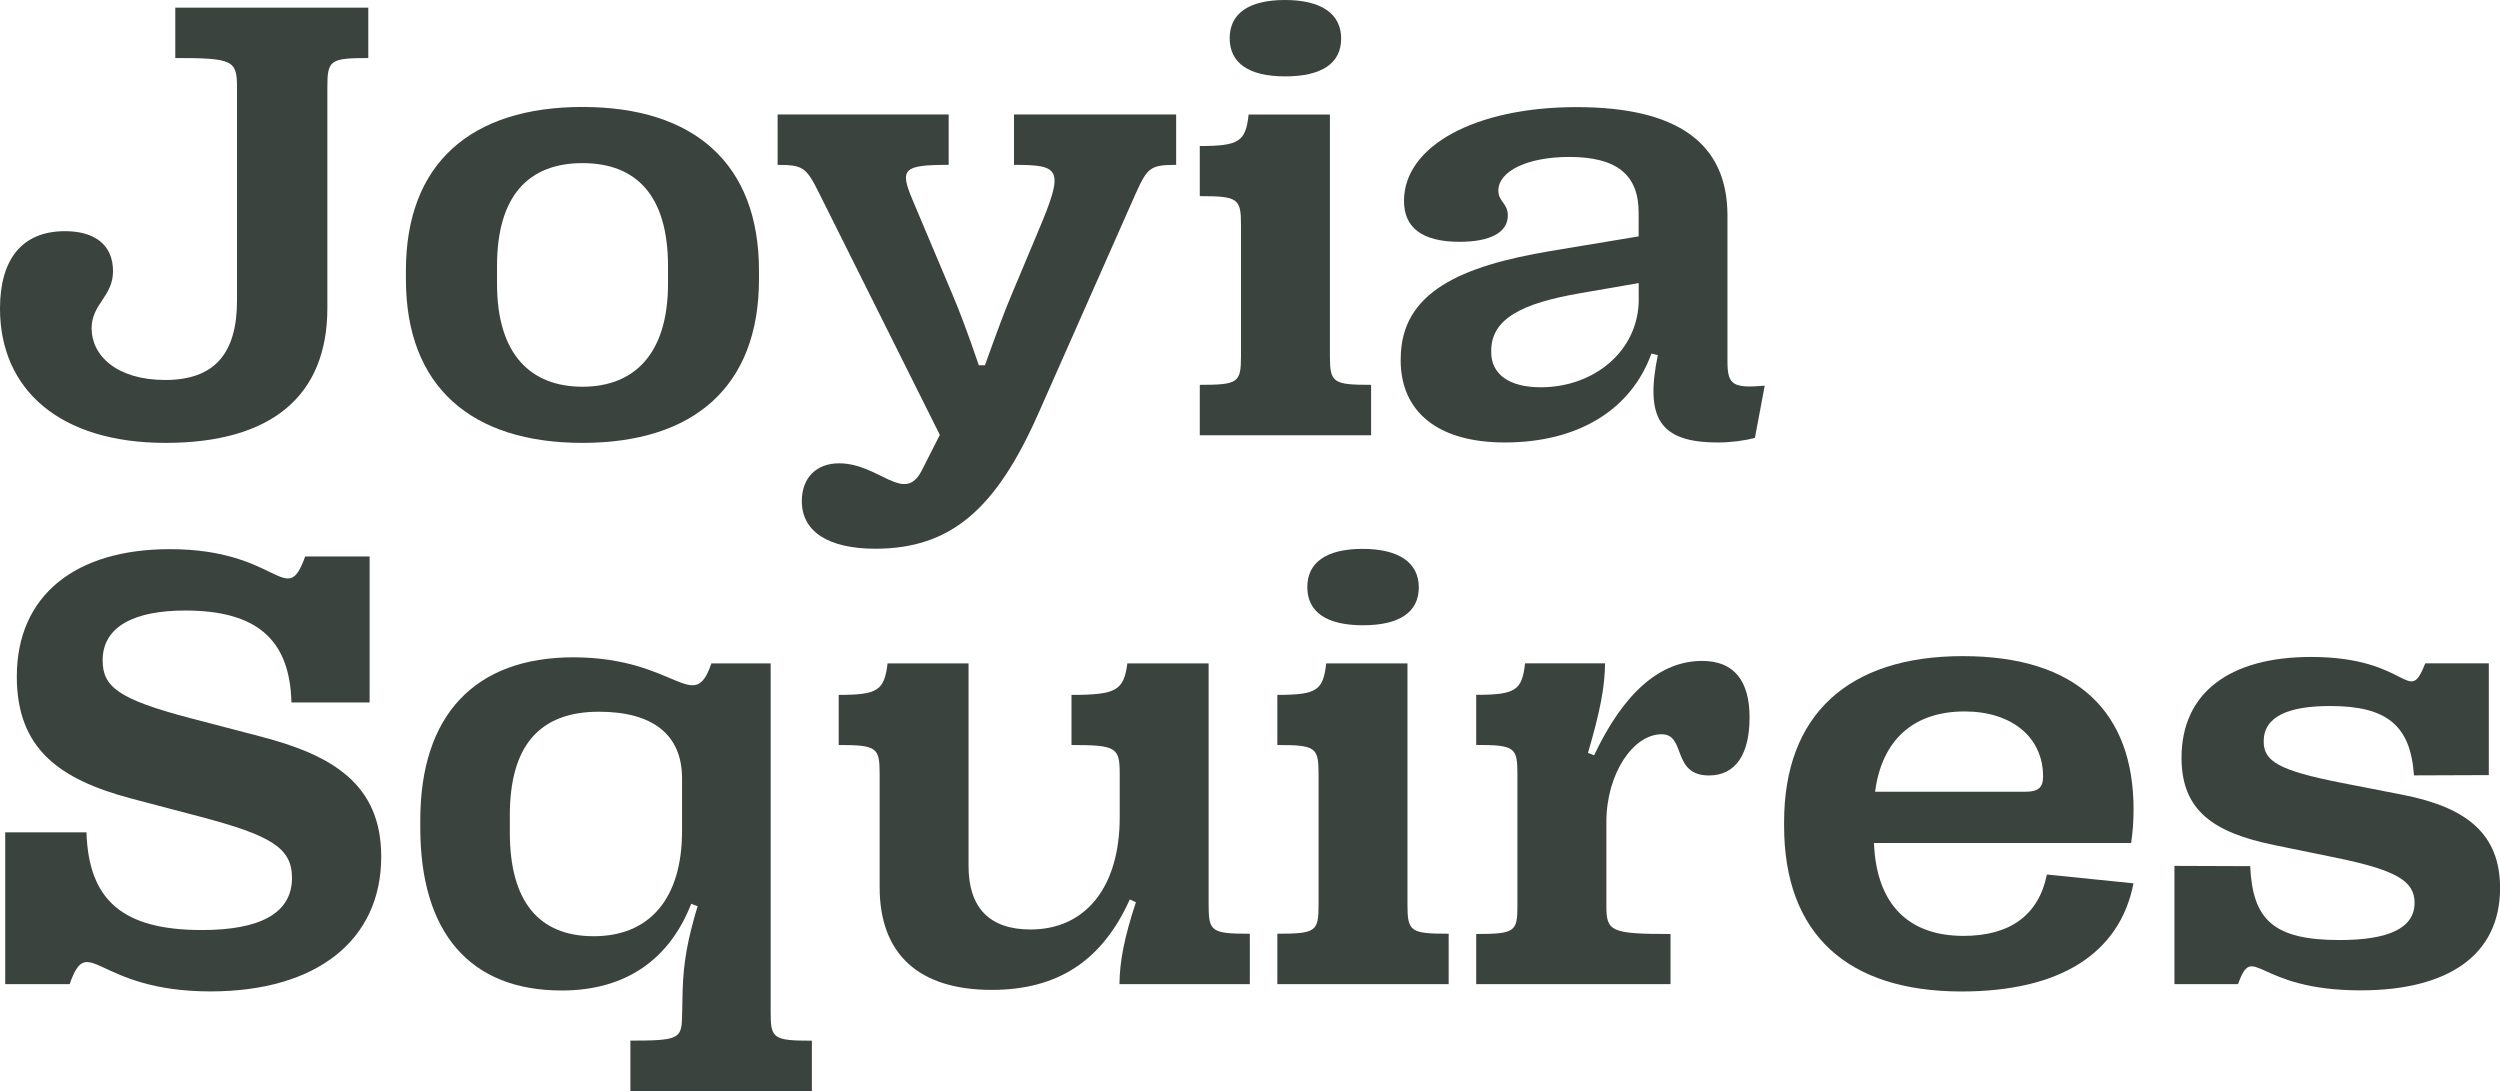
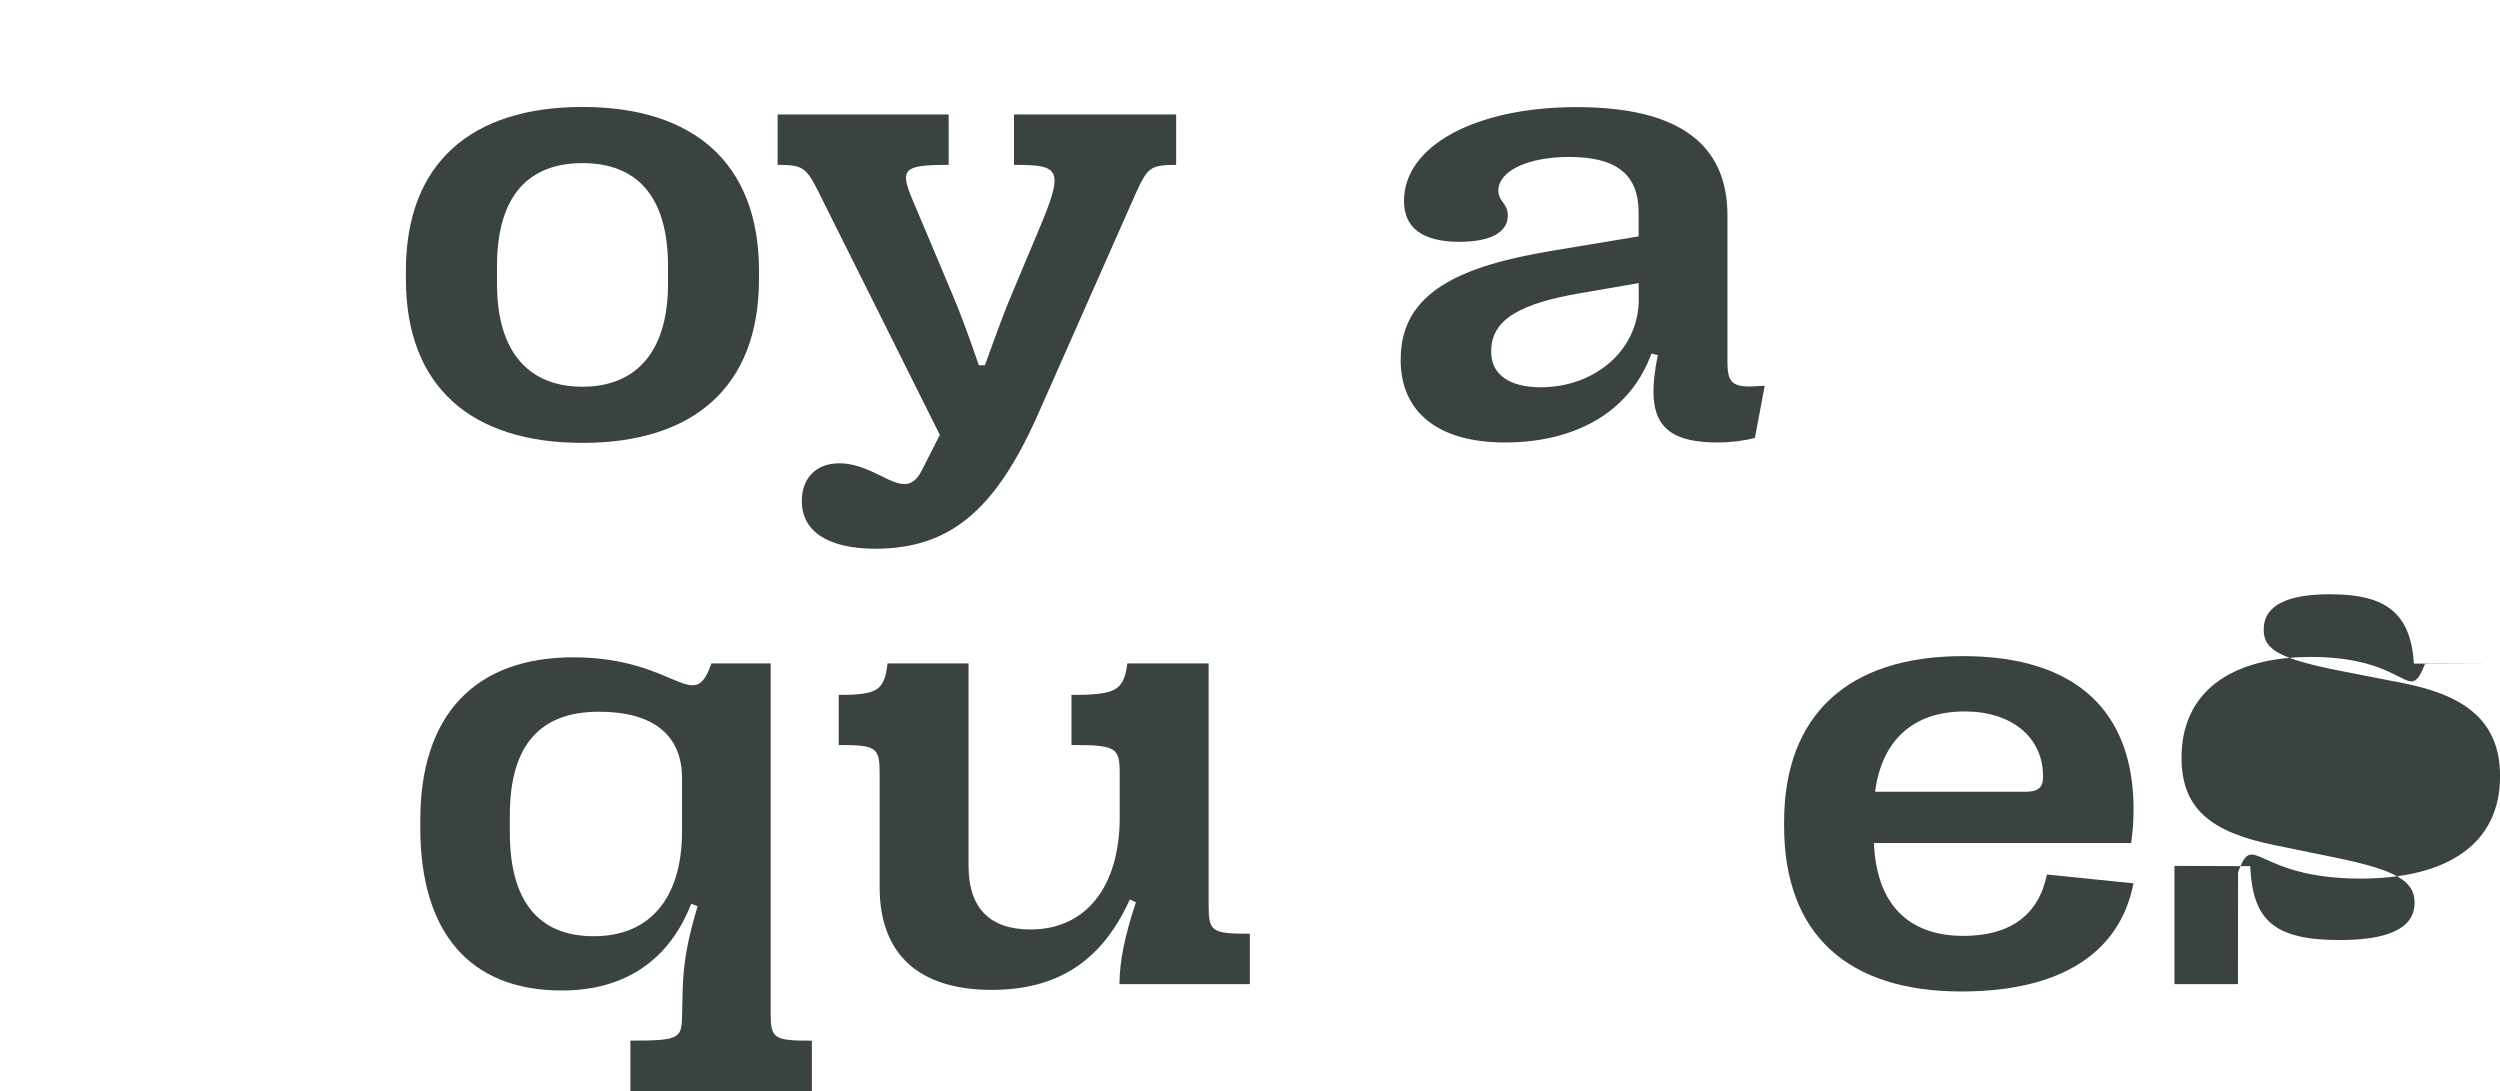
<svg xmlns="http://www.w3.org/2000/svg" id="Layer_2" data-name="Layer 2" viewBox="0 0 359.69 156.97">
  <defs>
    <style>
      .cls-1 {
        fill: #3a433e;
      }
    </style>
  </defs>
  <g id="Layer_1-2" data-name="Layer 1">
    <g>
-       <path class="cls-1" d="M0,44.38c0-7.12,3.21-11.12,9.36-11.12,4.13,0,6.9,1.85,6.9,5.76,0,3.65-3.08,4.7-3.08,8.22,0,3.87,3.56,7.43,10.59,7.43s10.33-3.74,10.33-11.43V12.52c0-3.87-.66-4.17-8.88-4.17V1.1h27.77v7.25c-5.49,0-5.89.31-5.89,4.17v31.82c0,12.66-8.09,19.38-23.29,19.38S0,56.07,0,44.38Z" />
      <path class="cls-1" d="M58.4,40.17v-1.23c0-15.47,9.4-23.55,25.4-23.55s25.4,8.09,25.4,23.55v1.23c0,15.47-9.4,23.55-25.4,23.55s-25.4-8.09-25.4-23.55ZM96.11,40.83v-2.55c0-10.15-4.57-14.81-12.3-14.81s-12.3,4.66-12.3,14.81v2.55c0,10.2,4.88,14.81,12.3,14.81s12.3-4.7,12.3-14.81Z" />
      <path class="cls-1" d="M115.36,72.11c0-3.38,2.11-5.45,5.36-5.45,5.8,0,9.4,5.98,11.91,1.01l2.59-5.1-17.36-34.76c-1.85-3.74-2.33-4.09-5.98-4.09v-7.25h24.61v7.25c-6.55,0-7.08.57-5.19,5.05l5.71,13.54c.97,2.24,2.29,5.76,3.82,10.24h.88c1.63-4.53,2.9-8,3.87-10.24l3.78-9.01c3.82-9.01,3.25-9.58-3.47-9.58v-7.25h23.33v7.25c-3.74,0-4.13.4-5.84,4.17l-14.06,31.77c-6.06,13.62-12.52,19.25-23.33,19.29-6.81,0-10.63-2.46-10.63-6.86Z" />
-       <path class="cls-1" d="M172.62,62.62v-7.25c5.54,0,5.93-.31,5.93-4.17v-18.81c0-3.82-.4-4.17-5.93-4.17v-7.21c5.71,0,6.59-.66,7.03-4.53h11.69v34.72c0,3.87.44,4.17,5.93,4.17v7.25h-24.65ZM176.92,5.49c0-3.52,2.72-5.49,7.95-5.49s8.09,1.98,8.09,5.54-2.77,5.45-8.04,5.45-8-1.93-8-5.49Z" />
      <path class="cls-1" d="M201.53,51.81v-.18c0-9.67,8.79-13.36,21.53-15.51l12.7-2.11v-3.43c0-5.45-3.16-8-9.98-8-6.06,0-10.2,2.07-10.2,4.83,0,1.63,1.36,1.8,1.36,3.6,0,2.46-2.59,3.78-6.94,3.78-5.49,0-8-2.11-8-5.89,0-7.87,10.2-13.49,24.83-13.49s21.71,5.27,21.71,15.6v21.05c0,3.34.83,3.82,5.36,3.43l-1.41,7.51c-1.49.4-3.43.66-5.36.66-8.53,0-10.42-3.69-8.61-12.57l-.92-.22c-2.94,8.13-10.59,12.79-21.09,12.79-9.62,0-14.99-4.39-14.99-11.87ZM235.77,43.02v-2.29l-8.39,1.45c-8.44,1.45-12.83,3.69-12.83,8.31v.18c0,3.21,2.64,5.05,7.12,5.05,7.69,0,14.11-5.23,14.11-12.7Z" />
      <g>
-         <path class="cls-1" d="M10.02,141.59H.75v-21.84h11.69c.31,9.8,5.23,14.06,16.61,14.06,8.31,0,12.96-2.37,12.96-7.51,0-4.31-3.03-6.11-13.18-8.79l-10.02-2.64c-10.37-2.77-16.39-7.21-16.39-17.53,0-11.69,8.44-18.33,22.02-18.33,15.82,0,16.7,8.75,19.47,1.05h9.27v21.01h-11.25c-.22-9.05-4.97-13.23-15.29-13.23-7.21,0-11.87,2.24-11.87,7.16,0,3.78,2.15,5.58,12.7,8.35l10.11,2.64c10.24,2.68,17.27,6.81,17.27,17.27,0,12-9.27,19.38-24.57,19.38-16.61,0-17.53-8.75-20.26-1.05Z" />
        <path class="cls-1" d="M90.7,156.97v-7.25c6.86,0,7.34-.26,7.43-3.3l.09-4.09c.13-3.82.66-6.99,2.15-11.95l-.92-.35c-3.08,7.91-9.32,12.48-18.63,12.48-13.23,0-20.35-8.35-20.35-23.42v-1.1c0-15.07,7.82-23.47,22.19-23.42,14.72.09,17.14,8.39,19.69.88h8.53v50.32c0,3.65.44,3.96,5.93,3.96v7.25h-26.1ZM98.13,119.58v-7.6c0-6.24-4.17-9.58-11.95-9.58-8.7,0-12.83,5.05-12.83,14.94v2.42c0,9.89,4.13,14.94,12.08,14.94s12.7-5.32,12.7-15.12Z" />
        <path class="cls-1" d="M126.56,127.66v-16.3c0-3.82-.4-4.17-5.89-4.17v-7.21c5.67,0,6.55-.66,7.03-4.53h11.65v29.14c0,5.98,2.99,9.14,8.92,9.14,8,0,12.83-6.2,12.83-16.13v-6.24c0-3.82-.48-4.17-6.94-4.17v-7.21c6.5,0,7.51-.66,8.04-4.53h11.69v34.72c0,3.87.4,4.17,5.93,4.17v7.25h-18.76c.04-3.3.7-6.72,2.37-11.78l-.88-.4c-3.96,8.79-10.33,13.01-19.86,13.01-10.46,0-16.13-5.1-16.13-14.77Z" />
-         <path class="cls-1" d="M183.78,141.59v-7.25c5.54,0,5.93-.31,5.93-4.17v-18.81c0-3.82-.4-4.17-5.93-4.17v-7.21c5.71,0,6.59-.66,7.03-4.53h11.69v34.72c0,3.87.44,4.17,5.93,4.17v7.25h-24.65ZM188.09,84.46c0-3.52,2.72-5.49,7.95-5.49s8.09,1.98,8.09,5.54-2.77,5.45-8.04,5.45-8-1.93-8-5.49Z" />
-         <path class="cls-1" d="M212.39,141.59v-7.21c5.54,0,5.93-.35,5.93-3.96v-19.07c0-3.82-.4-4.17-5.93-4.17v-7.21c5.71,0,6.59-.66,7.03-4.53h11.51c-.04,3.34-.66,6.77-2.46,12.88l.88.35c4.31-9.1,9.54-13.58,15.56-13.58,4.53,0,6.81,2.81,6.81,8.13s-2.02,8.35-5.84,8.35c-5.41,0-3.25-5.93-6.81-5.93-4.09,0-7.95,5.67-7.95,12.61v12.17c0,3.6.7,3.96,9.23,3.96v7.21h-27.95Z" />
        <path class="cls-1" d="M294.48,125.82l12.48,1.27c-1.98,10.11-10.59,15.56-24.74,15.56-16.44,0-25.53-8.26-25.53-23.82v-.57c0-15.34,9.14-23.86,25.71-23.86s24.57,8.17,24.57,22.06c0,1.71-.13,3.34-.35,4.83h-37c.35,8.92,5.05,13.36,12.88,13.36,6.64,0,10.81-2.94,12-8.83ZM269.78,113.91h21.71c1.8,0,2.46-.66,2.46-2.15v-.04c0-5.67-4.53-9.36-11.29-9.36-7.34,0-11.91,4.09-12.88,11.56Z" />
-         <path class="cls-1" d="M321.99,141.59h-9.14v-17.01l10.9.04c.35,7.69,3.3,10.63,12.88,10.63,6.94,0,10.77-1.67,10.77-5.36,0-3.12-2.59-4.7-11.38-6.5l-8.79-1.8c-8.79-1.8-13.36-4.97-13.36-12.57,0-9.32,6.9-14.5,18.63-14.5,14.28,0,13.93,7.25,16.44.92h9.14v16.08l-10.77.04c-.48-7.16-3.87-9.98-12.04-9.98-6.11,0-9.58,1.54-9.58,5.1,0,2.86,2.2,4.17,11.07,5.93l9.01,1.76c9.14,1.8,13.93,5.62,13.93,13.4,0,9.62-7.43,14.72-20.08,14.72-15.21,0-15.34-7.12-17.62-.92Z" />
+         <path class="cls-1" d="M321.99,141.59h-9.14v-17.01l10.9.04c.35,7.69,3.3,10.63,12.88,10.63,6.94,0,10.77-1.67,10.77-5.36,0-3.12-2.59-4.7-11.38-6.5l-8.79-1.8c-8.79-1.8-13.36-4.97-13.36-12.57,0-9.32,6.9-14.5,18.63-14.5,14.28,0,13.93,7.25,16.44.92h9.14l-10.77.04c-.48-7.16-3.87-9.98-12.04-9.98-6.11,0-9.58,1.54-9.58,5.1,0,2.86,2.2,4.17,11.07,5.93l9.01,1.76c9.14,1.8,13.93,5.62,13.93,13.4,0,9.62-7.43,14.72-20.08,14.72-15.21,0-15.34-7.12-17.62-.92Z" />
      </g>
    </g>
  </g>
</svg>